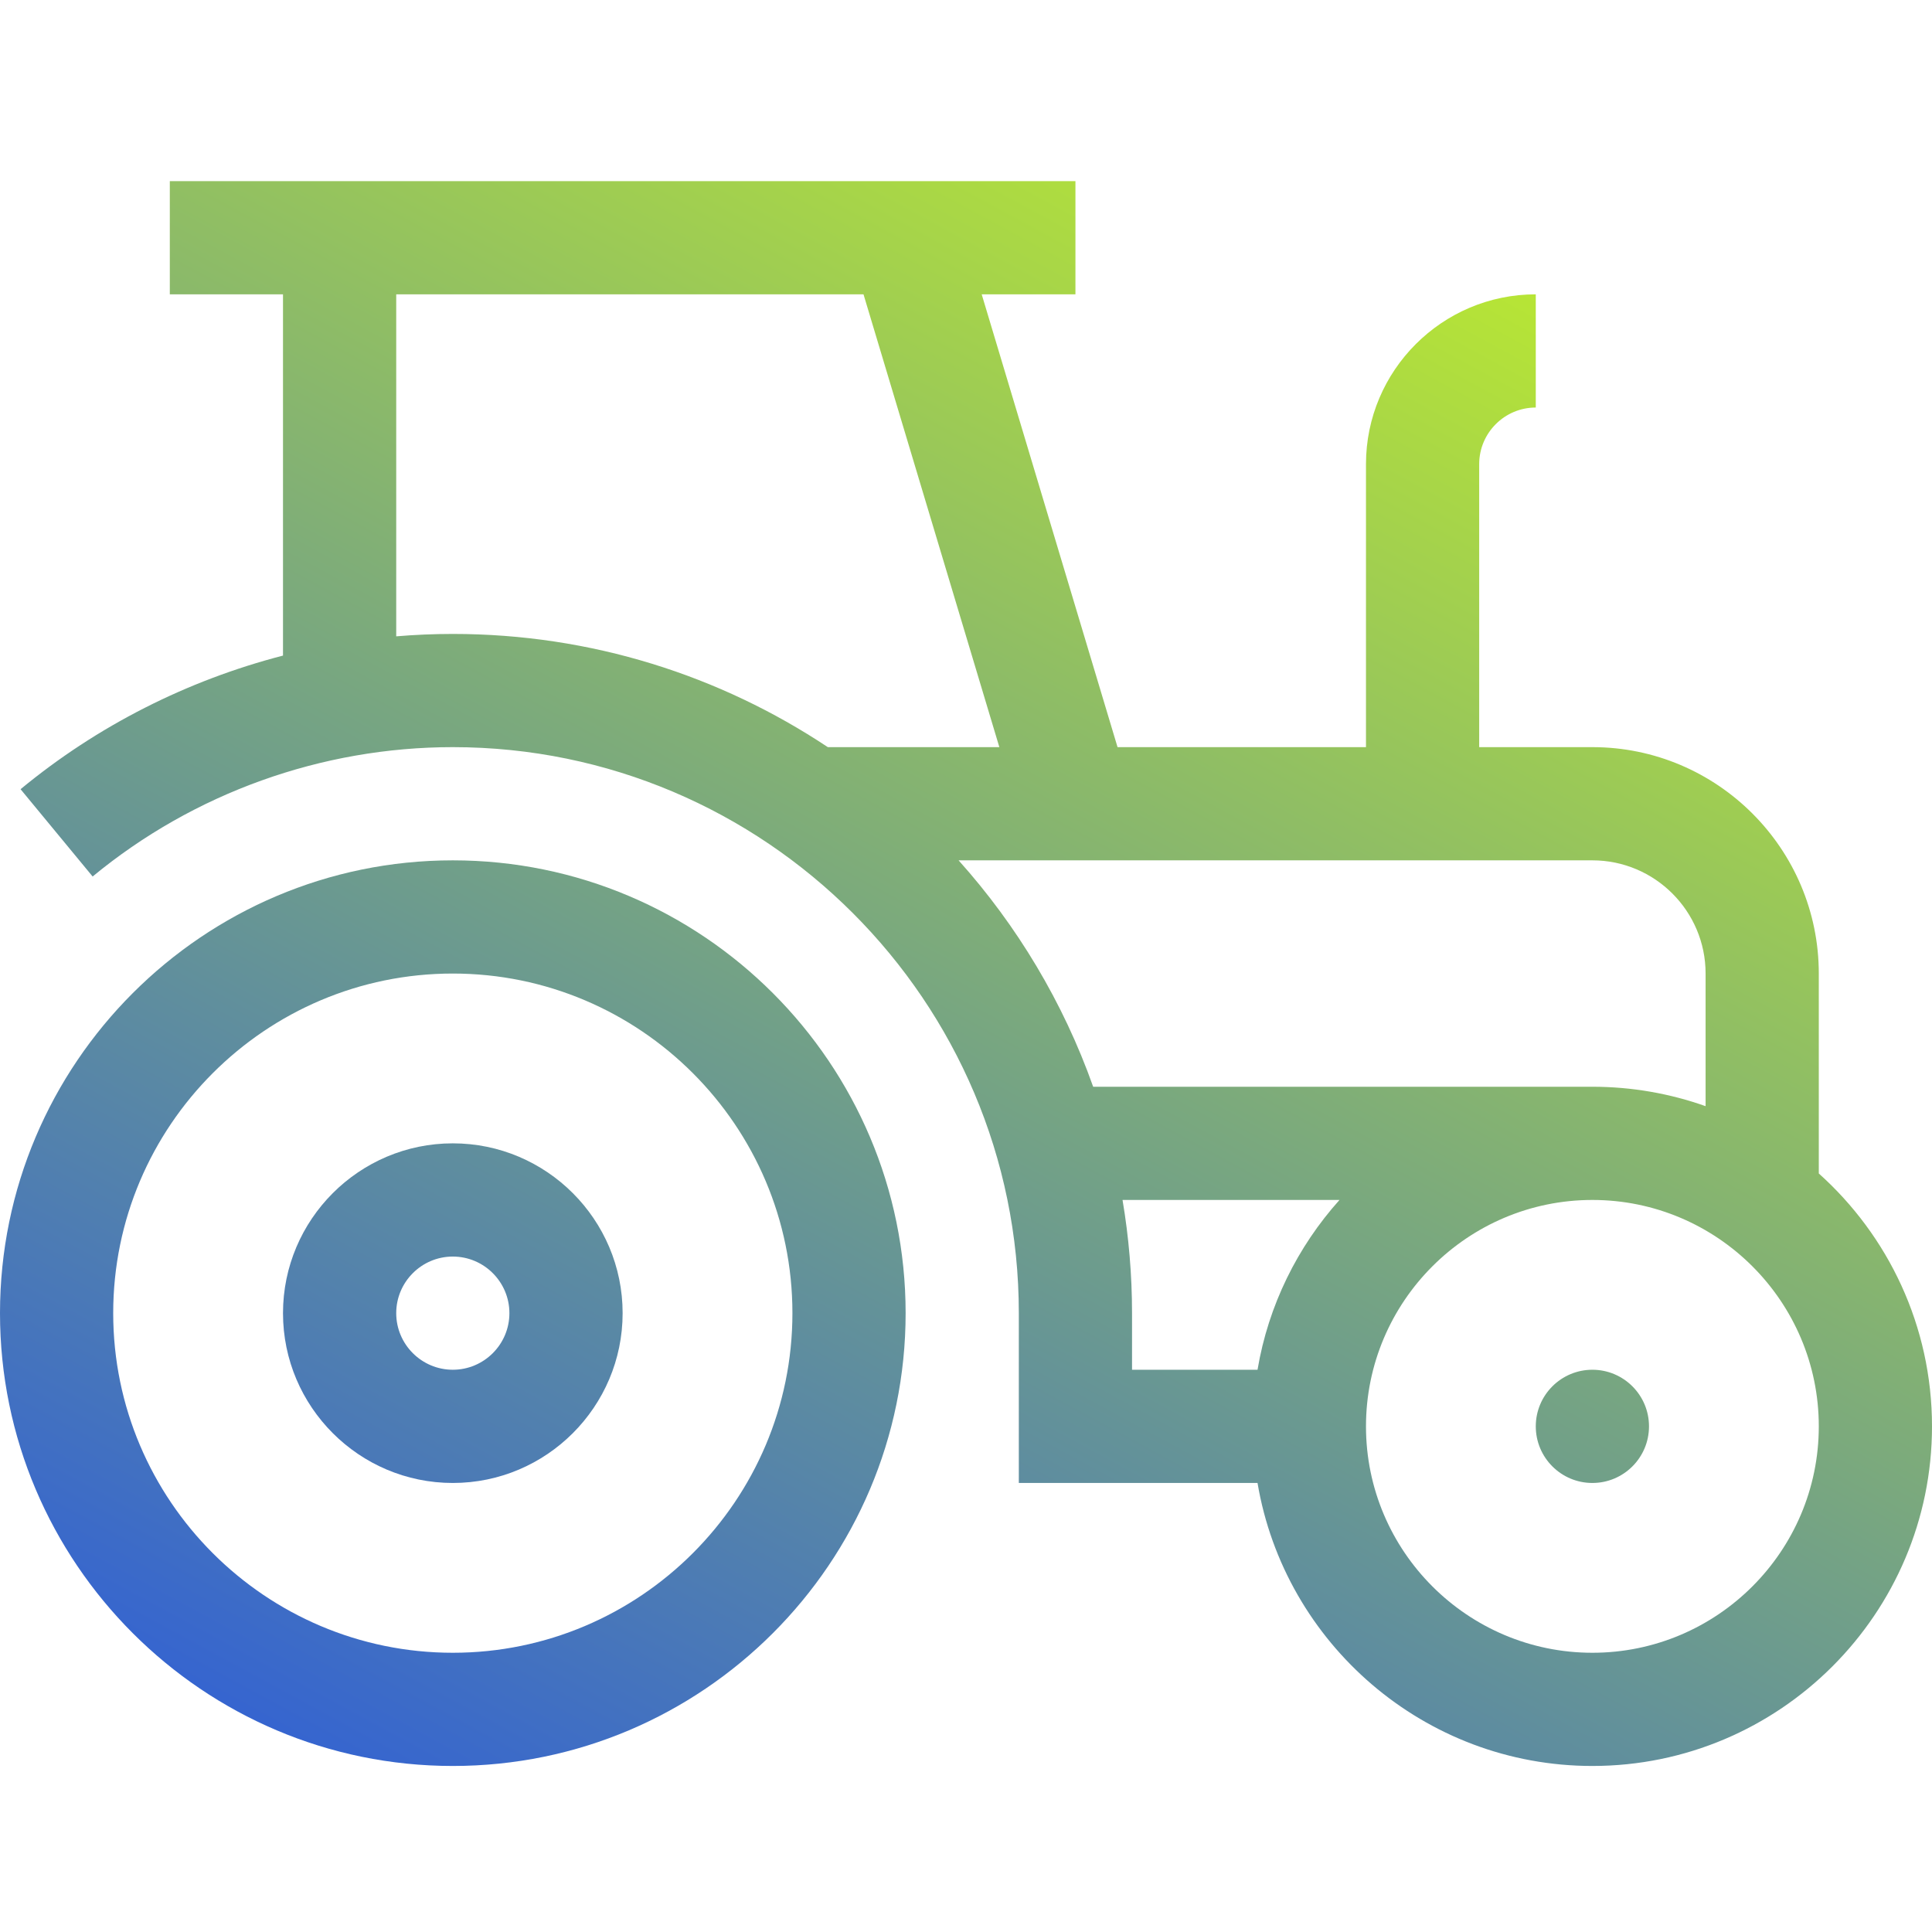
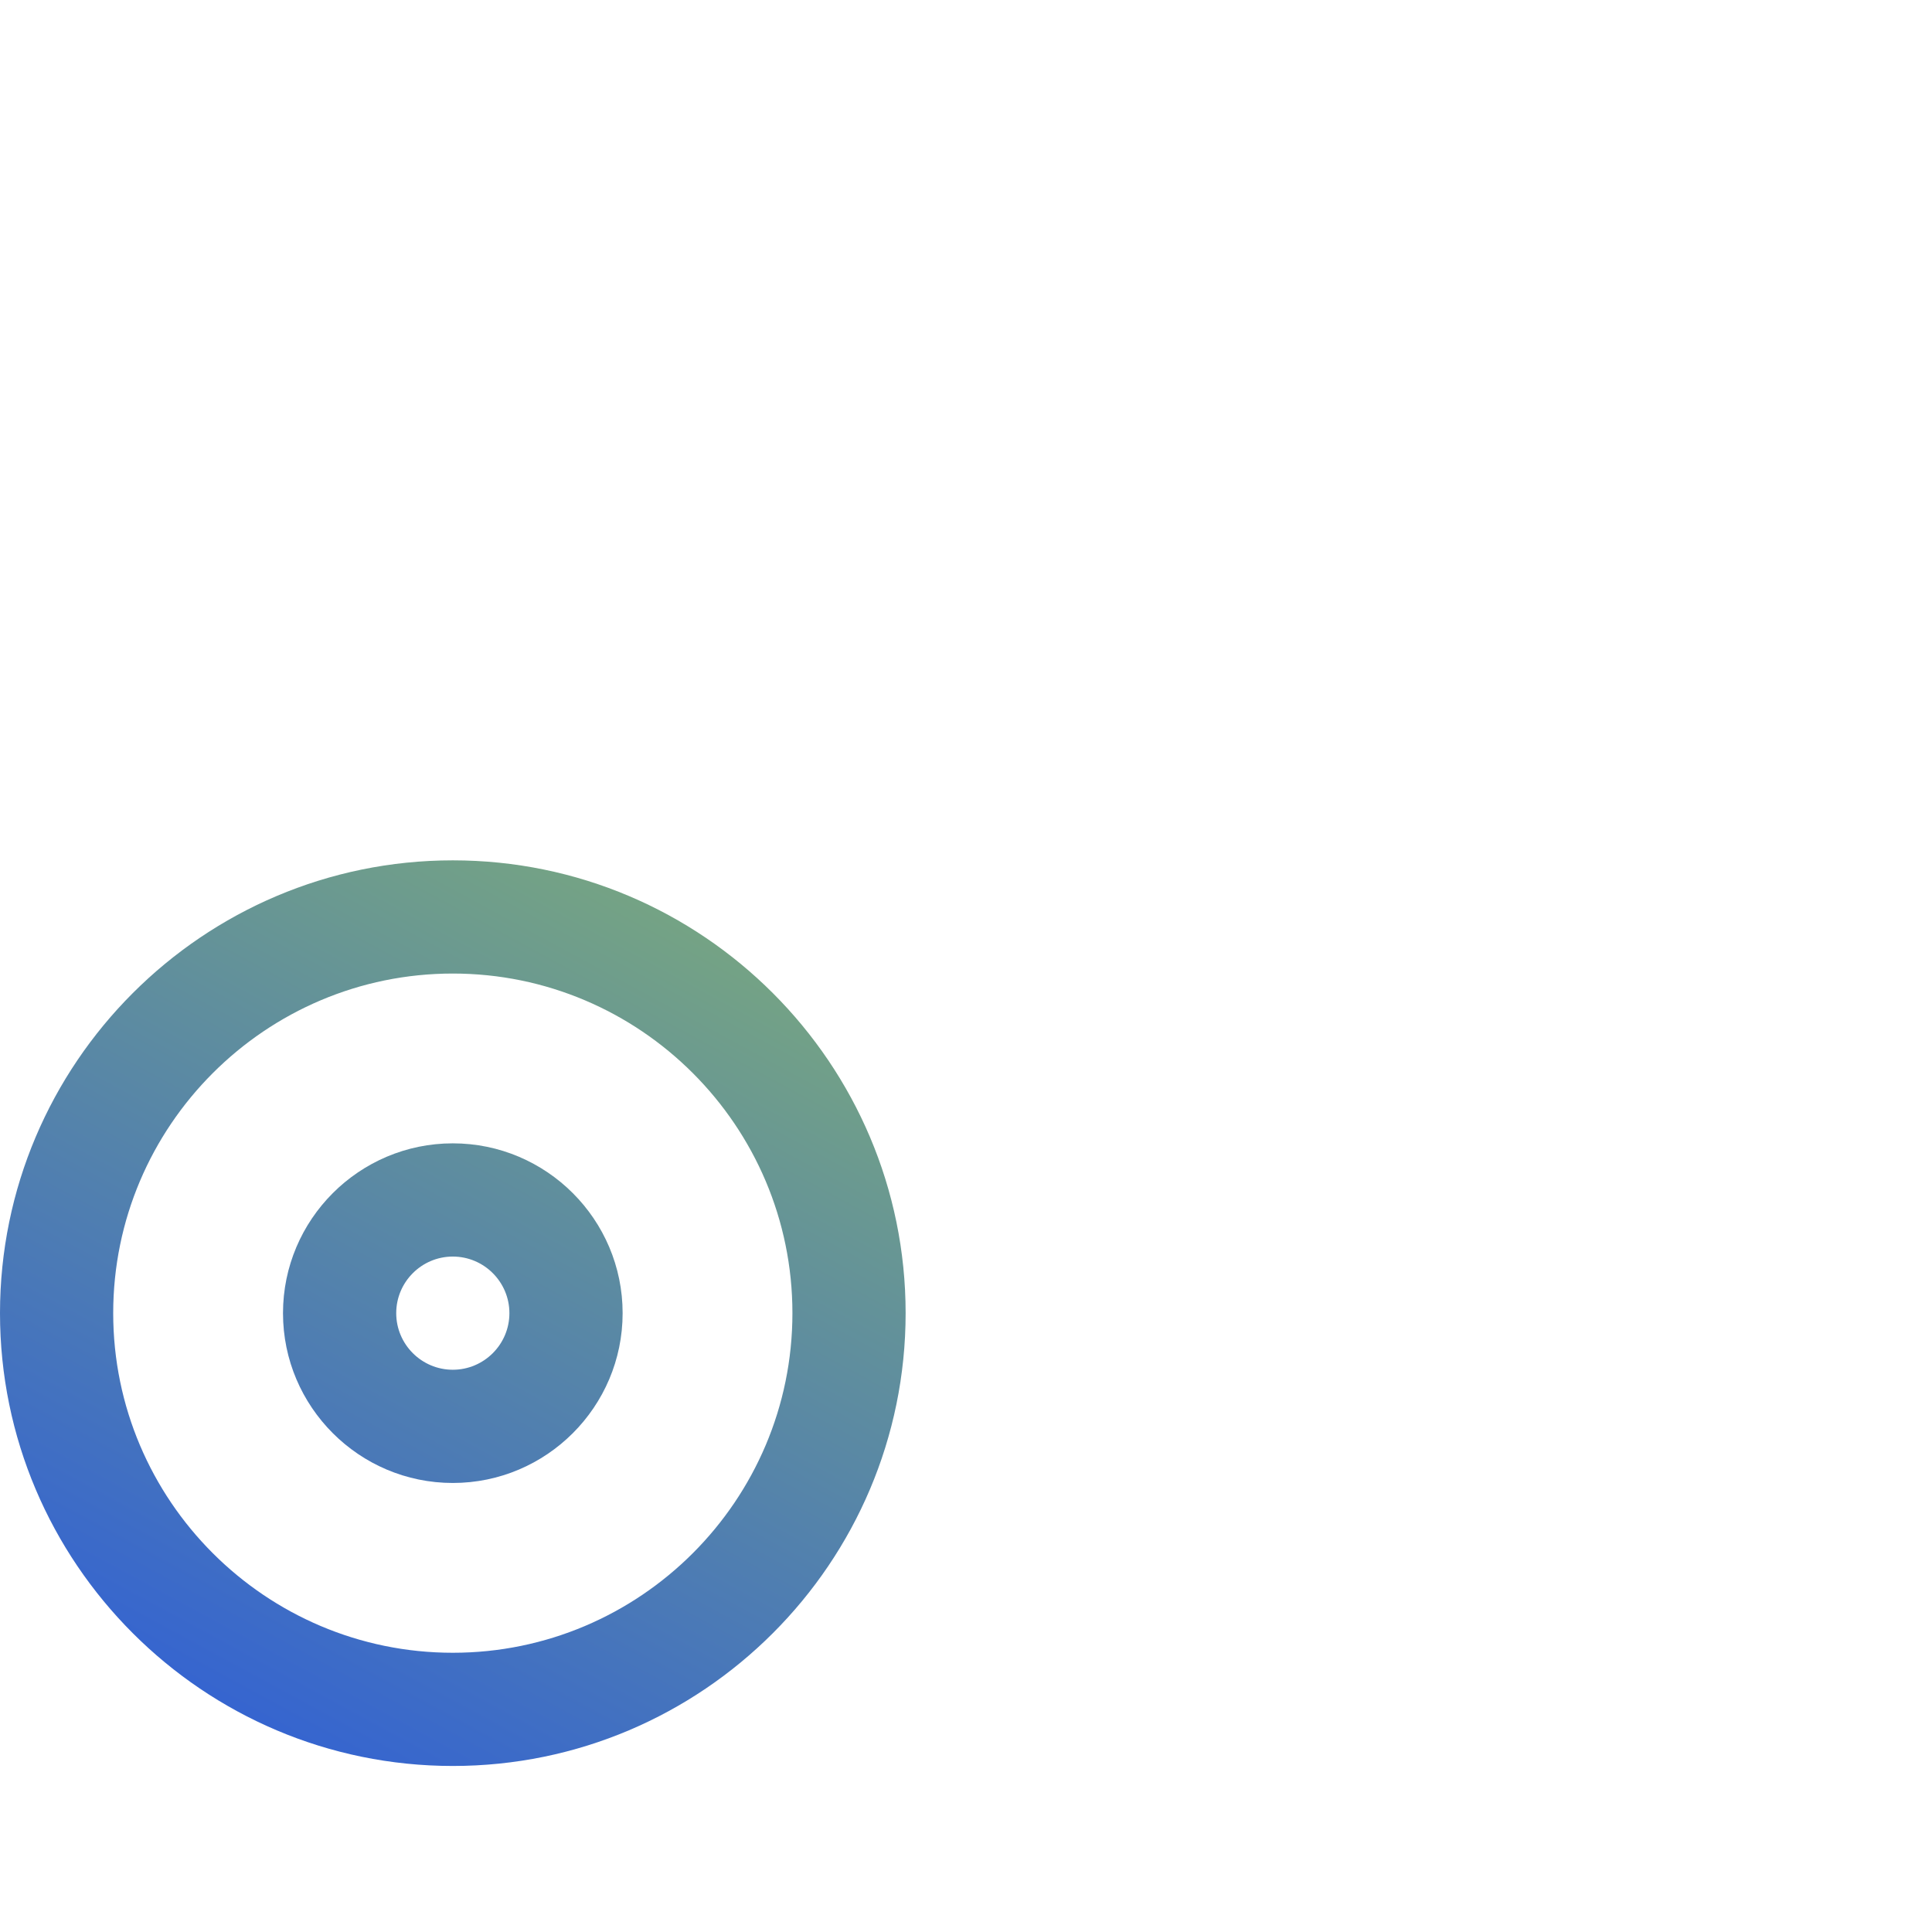
<svg xmlns="http://www.w3.org/2000/svg" width="96" height="96" viewBox="0 0 96 96" fill="none">
  <path d="M22.5 42.75C10.094 42.75 0 52.843 0 65.25C0 77.656 10.094 87.75 22.5 87.75C34.907 87.75 45 77.656 45 65.25C45 52.843 34.907 42.75 22.5 42.75ZM22.5 82.125C13.195 82.125 5.625 74.555 5.625 65.25C5.625 55.945 13.195 48.375 22.5 48.375C31.805 48.375 39.375 55.945 39.375 65.25C39.375 74.555 31.805 82.125 22.5 82.125Z" fill="url(#paint0_linear_1_2033)" />
  <path d="M22.5 56.812C17.848 56.812 14.062 60.598 14.062 65.25C14.062 69.902 17.848 73.688 22.5 73.688C27.152 73.688 30.938 69.902 30.938 65.25C30.938 60.598 27.152 56.812 22.5 56.812ZM22.5 68.062C20.95 68.062 19.688 66.8 19.688 65.25C19.688 63.7 20.95 62.438 22.5 62.438C24.05 62.438 25.312 63.7 25.312 65.25C25.312 66.8 24.05 68.062 22.5 68.062Z" fill="url(#paint1_linear_1_2033)" />
-   <path d="M90.375 58.309V48.375C90.375 42.171 85.329 37.125 79.125 37.125H73.5V23.062C73.5 21.512 74.762 20.25 76.312 20.25V14.625C71.66 14.625 67.875 18.41 67.875 23.062V37.125H55.53L48.78 14.625H53.438V9H8.438V14.625H14.062V32.576C9.31 33.805 4.843 36.059 1.022 39.215L4.603 43.553C9.623 39.408 15.979 37.125 22.5 37.125C38.008 37.125 50.625 49.742 50.625 65.25V73.688H62.486C63.829 81.658 70.778 87.75 79.125 87.75C88.43 87.75 96 80.18 96 70.875C96 65.889 93.825 61.401 90.375 58.309ZM19.688 31.619V14.625H42.907L49.657 37.125H41.134C35.791 33.573 29.383 31.5 22.5 31.5C21.559 31.5 20.621 31.541 19.688 31.619ZM47.632 42.75H79.125C82.227 42.75 84.75 45.273 84.75 48.375V54.965C82.99 54.341 81.097 54 79.125 54H54.319C52.833 49.81 50.543 45.998 47.632 42.75ZM55.778 59.625H66.559C64.475 61.95 63.026 64.854 62.486 68.062H56.25V65.25C56.25 63.334 56.087 61.455 55.778 59.625ZM79.125 82.125C72.921 82.125 67.875 77.079 67.875 70.875C67.875 64.671 72.921 59.625 79.125 59.625C85.329 59.625 90.375 64.671 90.375 70.875C90.375 77.079 85.329 82.125 79.125 82.125Z" fill="url(#paint2_linear_1_2033)" />
-   <path d="M81.938 70.875C81.938 72.428 80.678 73.688 79.125 73.688C77.572 73.688 76.312 72.428 76.312 70.875C76.312 69.322 77.572 68.062 79.125 68.062C80.678 68.062 81.938 69.322 81.938 70.875Z" fill="url(#paint3_linear_1_2033)" />
  <defs>
    <linearGradient id="paint0_linear_1_2033" x1="72.349" y1="11.625" x2="24.479" y2="99.908" gradientUnits="userSpaceOnUse">
      <stop stop-color="#B8E634" />
      <stop offset="1" stop-color="#2C5BDB" />
    </linearGradient>
    <linearGradient id="paint1_linear_1_2033" x1="72.349" y1="11.625" x2="24.479" y2="99.908" gradientUnits="userSpaceOnUse">
      <stop stop-color="#B8E634" />
      <stop offset="1" stop-color="#2C5BDB" />
    </linearGradient>
    <linearGradient id="paint2_linear_1_2033" x1="72.349" y1="11.625" x2="24.479" y2="99.908" gradientUnits="userSpaceOnUse">
      <stop stop-color="#B8E634" />
      <stop offset="1" stop-color="#2C5BDB" />
    </linearGradient>
    <linearGradient id="paint3_linear_1_2033" x1="72.349" y1="11.625" x2="24.479" y2="99.908" gradientUnits="userSpaceOnUse">
      <stop stop-color="#B8E634" />
      <stop offset="1" stop-color="#2C5BDB" />
    </linearGradient>
  </defs>
</svg>